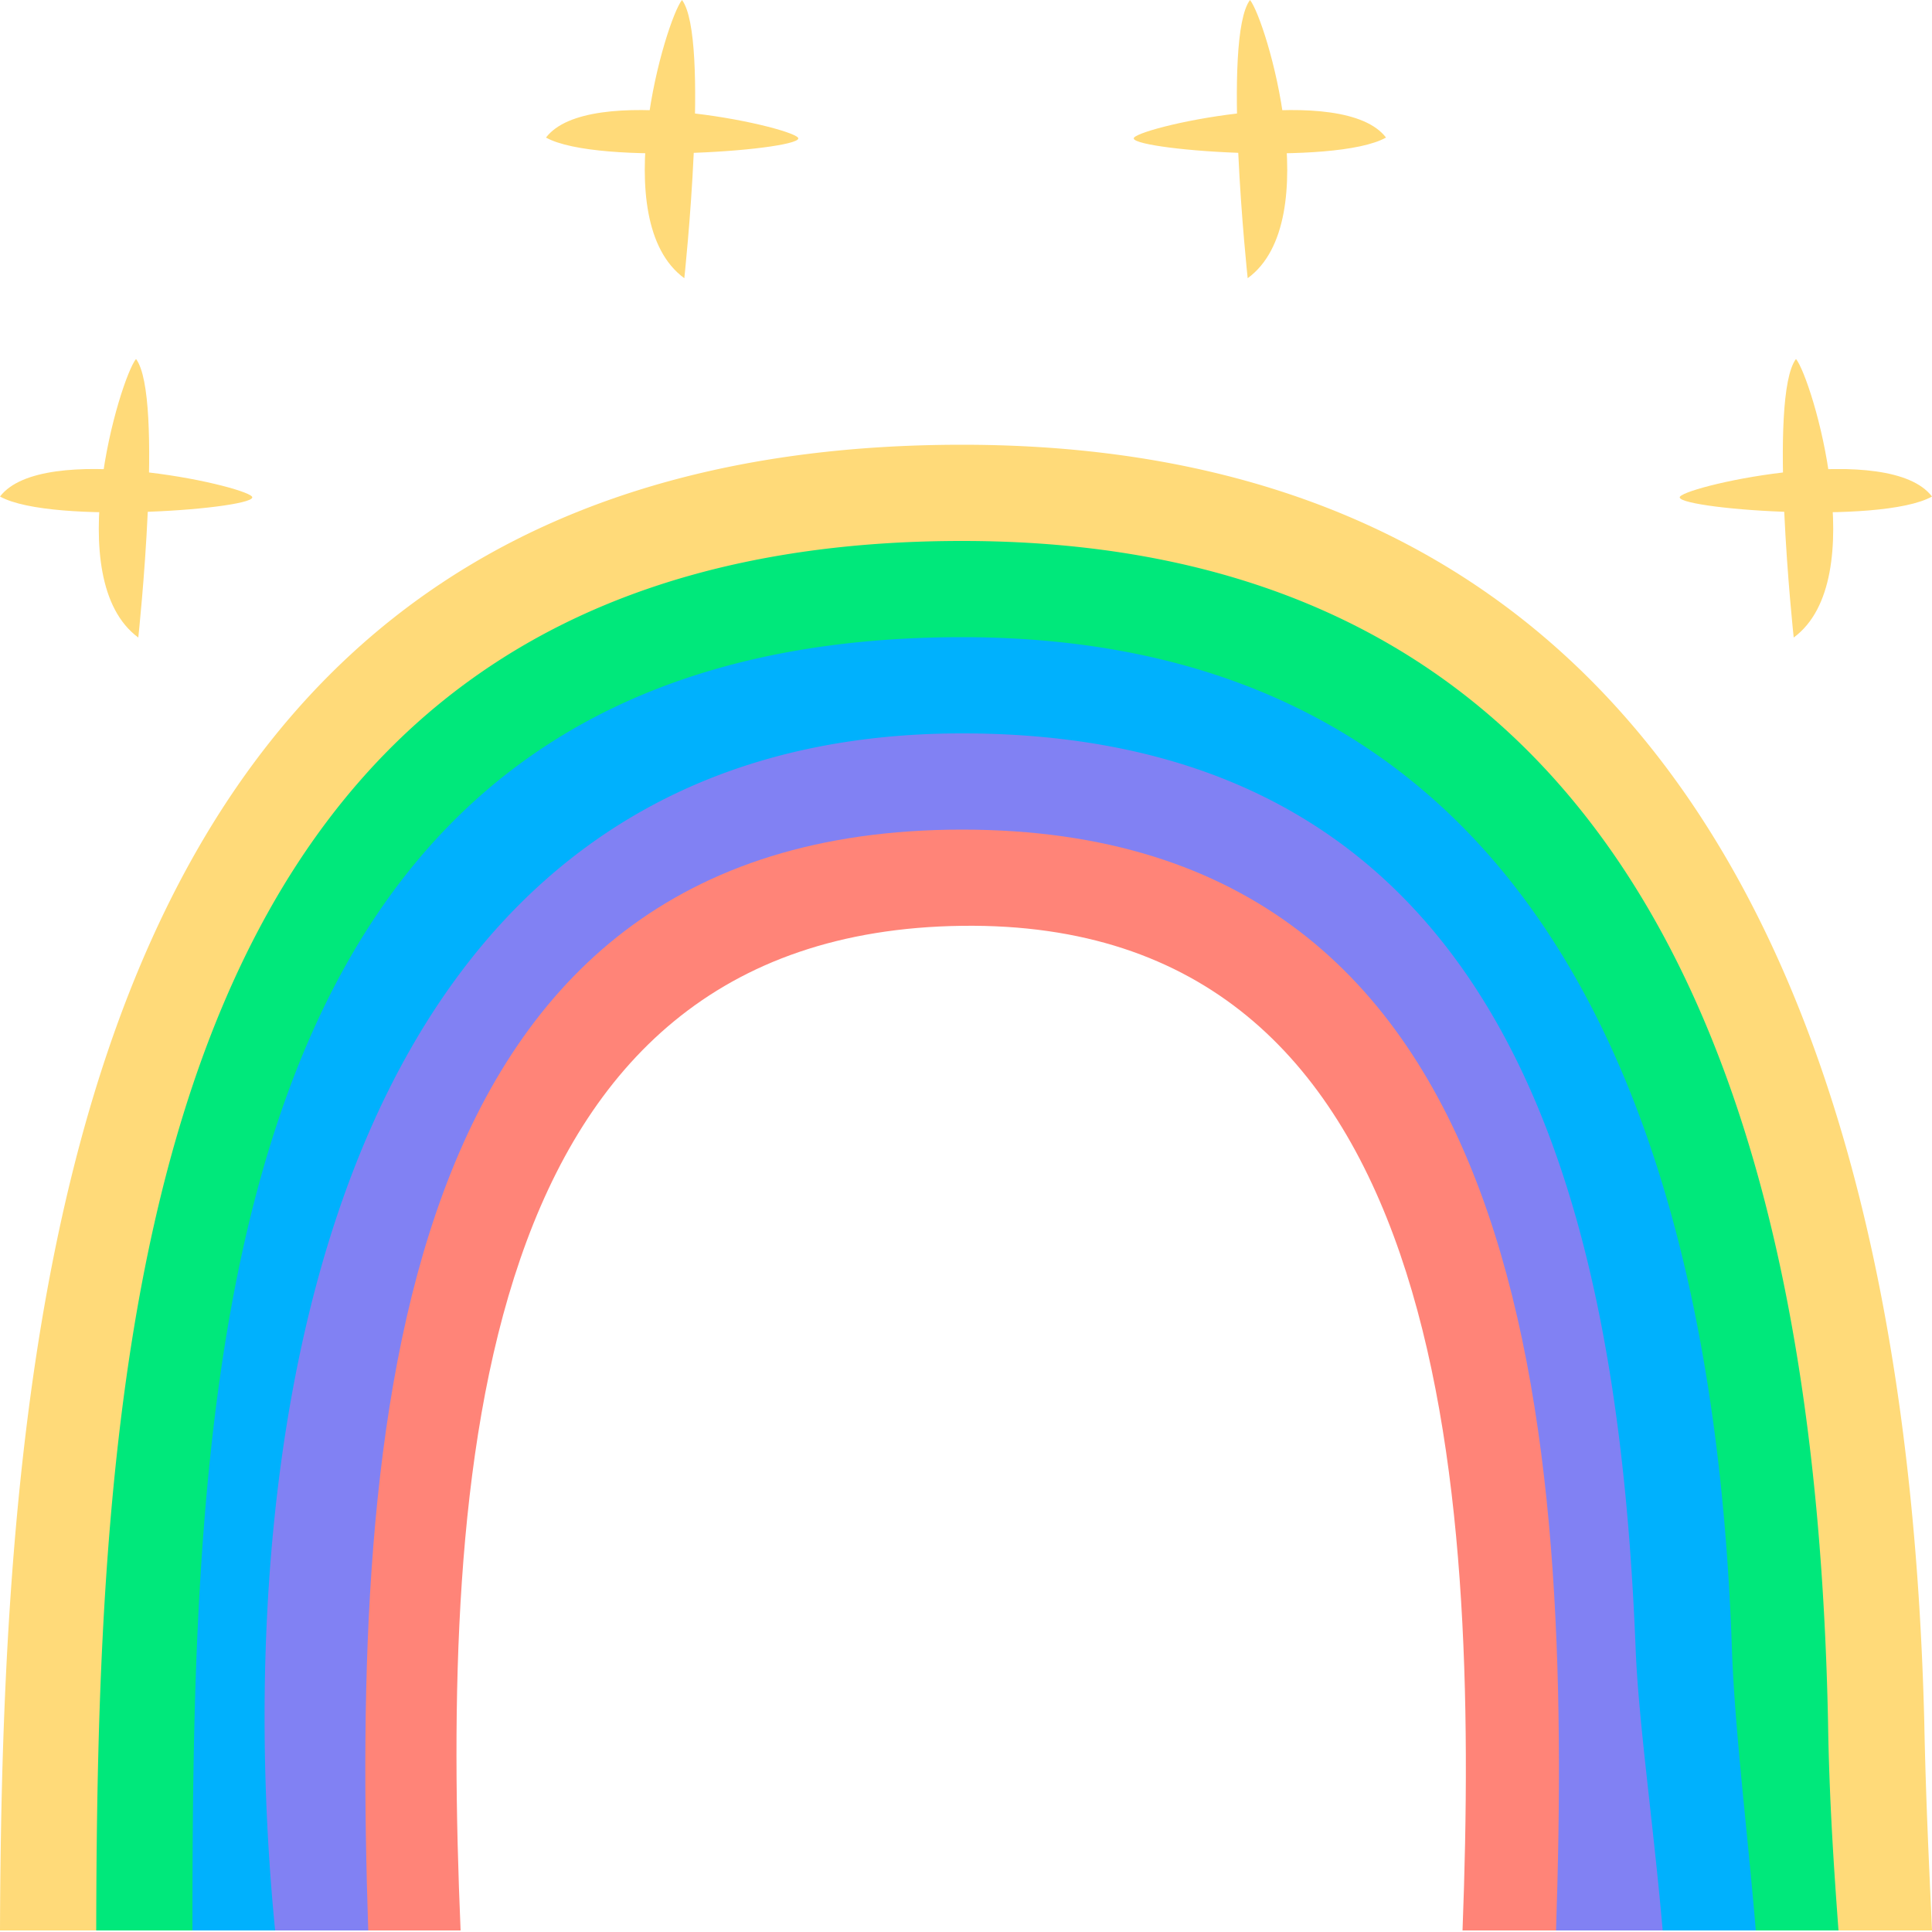
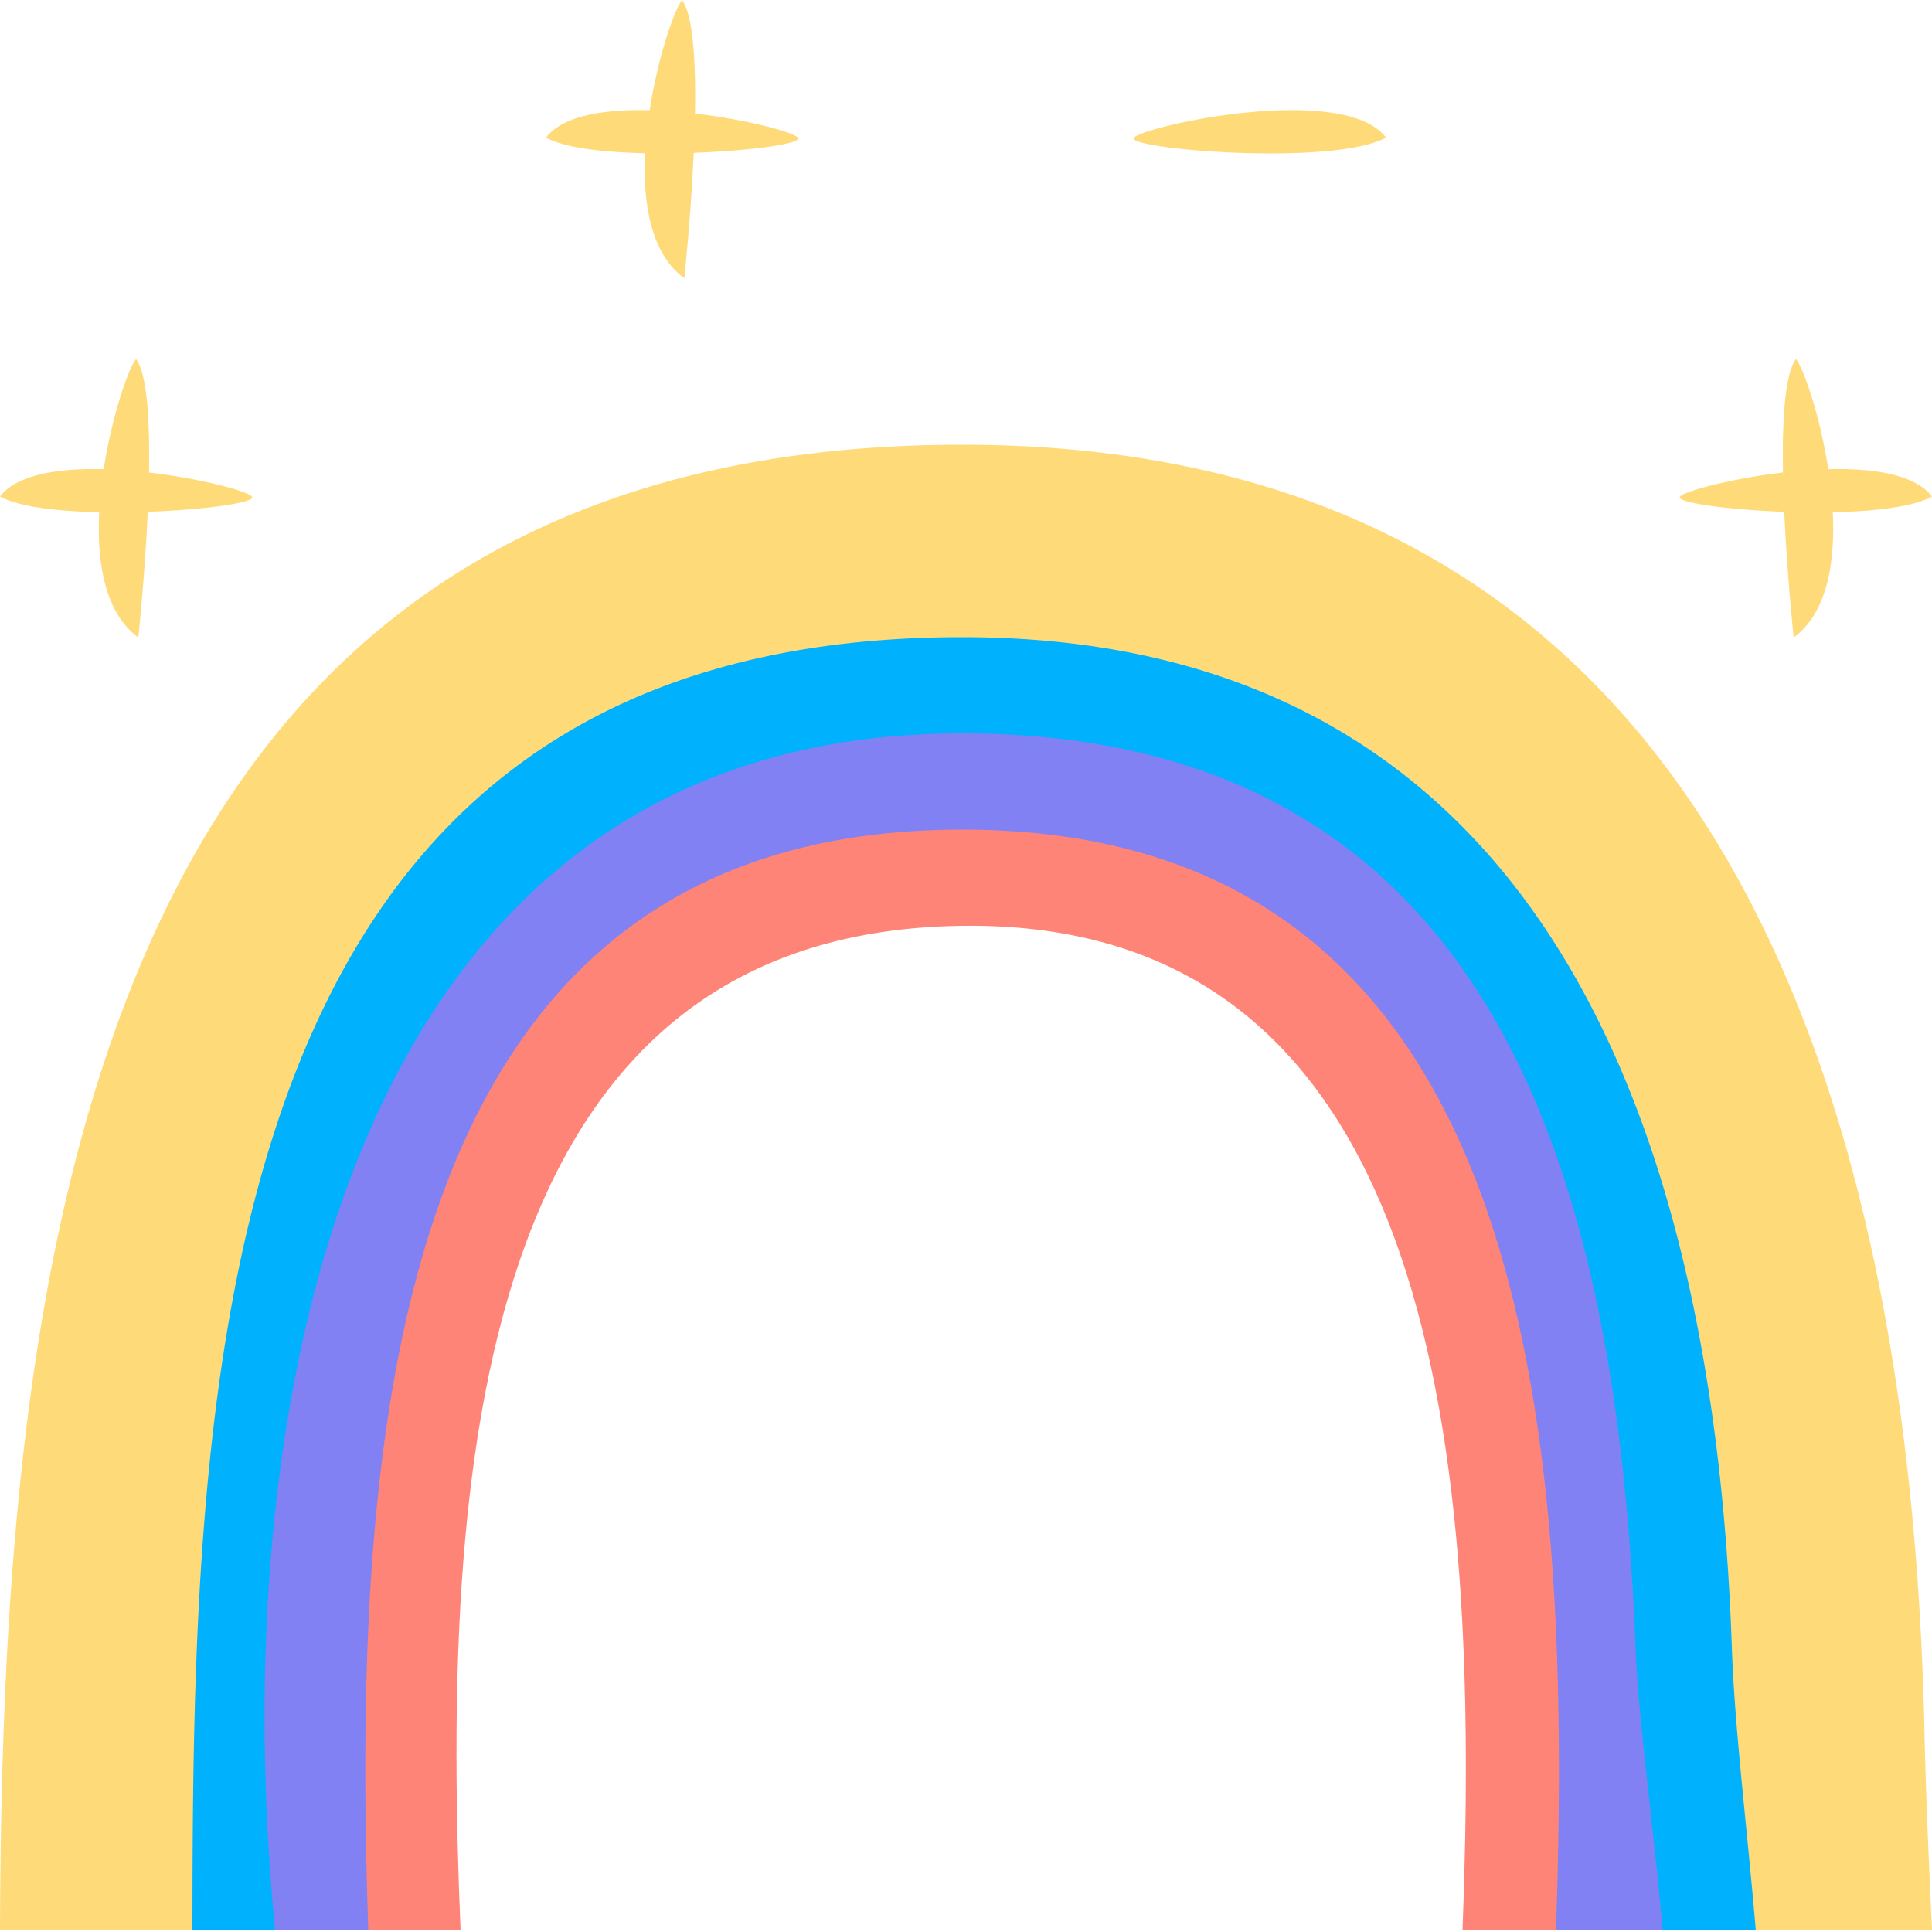
<svg xmlns="http://www.w3.org/2000/svg" xmlns:xlink="http://www.w3.org/1999/xlink" width="50" height="50" viewBox="0 0 50 50">
  <defs>
    <path id="5klsa" d="M451 3701.51h50v38.45h-50z" />
    <path id="5klsh" d="M461.91 3739.96c-.05-.8-.08-1.59-.08-2.39-.05-.28-.09-.56-.11-.82-.18-1.7-.03-3.43.2-5.12l.01-.09c-.02-.91.03-1.83.12-2.72-.01-1.19.16-2.39.37-3.42.25-1.28.69-2.77 1.42-4.02.35-1.7 1.11-3.37 2.03-4.58.83-1.09 1.9-2 3.12-2.62.29-.15.56-.26.84-.34.2-.1.4-.17.6-.25l.37-.2c1.31-.6 2.76-.7 4.18-.7a387.8 387.8 0 0 1 1.42.01c3.25.04 6.23.83 8.5 3.3 1.77 1.9 2.64 4.2 3.12 6.63.48 1.22.9 2.58.93 3.64a21.09 21.09 0 0 1 .28 4c.39 1.32.52 2.77.6 3.94.06.85.12 1.94.02 3.02.1.93.1 1.87.09 2.73H501c-.07-1.58-.16-3.36-.2-5.4-.4-15.9-5.18-33.05-24.9-33.05-22.77 0-24.84 21.26-24.9 38.45z" />
    <path id="5klsb" d="M453.49 3704h45.09v35.96h-45.09z" />
-     <path id="5klsj" d="M461.92 3739.96c-.06-.8-.1-1.59-.09-2.39-.05-.28-.09-.56-.11-.82-.18-1.7-.03-3.43.2-5.12l.01-.09c-.02-.91.03-1.83.12-2.72-.01-1.19.16-2.39.37-3.42.26-1.28.69-2.77 1.42-4.02.35-1.7 1.12-3.37 2.03-4.58.83-1.09 1.9-2 3.13-2.62.4-.21.8-.35 1.2-.43.18-.13.38-.25.6-.35 1.32-.6 2.76-.7 4.18-.71a387.8 387.8 0 0 1 1.42.01c3.25.04 6.23.83 8.5 3.3 1.77 1.9 2.64 4.2 3.12 6.63.48 1.22.9 2.58.93 3.64a21.09 21.09 0 0 1 .28 4c.39 1.32.52 2.77.6 3.94.06.85.12 1.94.02 3.02.1.93.1 1.87.09 2.73h8.64c-.12-1.62-.24-3.41-.27-5.37-.29-14.42-4.08-30.59-22.41-30.59-21.26 0-22.38 20.27-22.41 35.96z" />
    <path id="5klsc" d="M455.98 3706.49h40.45v33.47h-40.45z" />
    <path id="5klsl" d="M461.92 3739.96c-.06-.8-.1-1.59-.09-2.39-.05-.28-.09-.56-.11-.82-.18-1.7-.03-3.43.2-5.12l.01-.09c-.02-.91.03-1.83.13-2.72-.02-1.19.15-2.39.36-3.42.26-1.28.69-2.77 1.42-4.02.36-1.7 1.12-3.37 2.03-4.58.83-1.09 1.91-2 3.13-2.62.4-.21.8-.35 1.2-.43.19-.13.38-.25.6-.35a7.6 7.6 0 0 1 2.24-.6 6.73 6.73 0 0 1 4.32-.06c2.87.17 5.5 1.03 7.55 3.25 1.76 1.91 2.63 4.2 3.11 6.64.48 1.22.9 2.58.93 3.64a21.09 21.09 0 0 1 .28 4c.4 1.32.52 2.77.6 3.94.06.85.12 1.94.03 3.02.08.93.09 1.87.08 2.73h6.5c-.22-2.62-.55-5.24-.62-7.33-.43-12.52-4.4-26.14-19.92-26.14-19.58 0-19.91 19.2-19.92 33.47z" />
    <path id="5klsd" d="M457.85 3708.98h36.18v30.98h-36.18z" />
    <path id="5klsn" d="M461.92 3739.96c-.06-.8-.09-1.59-.09-2.39-.05-.28-.08-.56-.11-.82-.18-1.7-.03-3.43.2-5.12l.01-.09c-.02-.91.03-1.83.13-2.72-.02-1.19.15-2.39.36-3.42.26-1.28.69-2.77 1.42-4.02.36-1.7 1.12-3.37 2.03-4.58.83-1.09 1.91-2 3.13-2.62.4-.21.8-.35 1.2-.44.19-.12.39-.24.6-.34 1.33-.6 2.77-.7 4.21-.71a398.53 398.53 0 0 1 1.4.01c3.25.04 6.22.83 8.5 3.3 1.76 1.9 2.63 4.2 3.11 6.63.48 1.22.9 2.58.93 3.64a21.09 21.09 0 0 1 .28 4c.4 1.32.52 2.77.6 3.94.06.85.12 1.94.03 3.02.08.93.1 1.87.08 2.73h4.09c-.24-2.76-.63-5.44-.7-7.3-.45-11.2-3.1-23.68-17.43-23.68-16.27 0-19.06 17.95-17.78 30.98z" />
    <path id="5klse" d="M460.45 3711.47h30.9v28.49h-30.9z" />
    <path id="5klsp" d="M462.92 3739.96c-.5-11.83.29-25.84 12.98-26 12.51-.16 13.4 14.14 12.95 26h2.42c.43-12.98-.53-28.49-15.37-28.49-14.86 0-15.8 15.48-15.37 28.49z" />
    <path id="5klsq" d="M454.58 3706.5c-2.04-1.5-.47-6.71-.06-7.21.73.97.06 7.2.06 7.2" />
    <path id="5klsr" d="M451 3702.85c1.1-1.44 6.26-.3 6.52 0 .26.3-5.17.75-6.52 0" />
    <path id="5klss" d="M468.71 3697.2c-2.04-1.49-.47-6.7-.06-7.2.73.97.06 7.2.06 7.2" />
    <path id="5klst" d="M465.13 3693.56c1.1-1.44 6.26-.3 6.52 0 .27.3-5.17.75-6.52 0" />
    <path id="5klsu" d="M497.42 3706.5c2.04-1.5.47-6.71.06-7.21-.73.97-.06 7.2-.06 7.2" />
    <path id="5klsf" d="M494.47 3702.14H501v1.12h-6.53z" />
    <path id="5klsw" d="M501 3702.85c-1.1-1.44-6.26-.3-6.52 0-.26.3 5.18.75 6.52 0" />
-     <path id="5klsx" d="M483.29 3697.2c2.04-1.49.47-6.7.06-7.2-.73.97-.06 7.2-.06 7.2" />
    <path id="5klsy" d="M486.87 3693.56c-1.1-1.44-6.26-.3-6.52 0-.26.3 5.18.75 6.52 0" />
    <clipPath id="5klsg">
      <use xlink:href="#5klsa" />
    </clipPath>
    <clipPath id="5klsi">
      <use xlink:href="#5klsb" />
    </clipPath>
    <clipPath id="5klsk">
      <use xlink:href="#5klsc" />
    </clipPath>
    <clipPath id="5klsm">
      <use xlink:href="#5klsd" />
    </clipPath>
    <clipPath id="5klso">
      <use xlink:href="#5klse" />
    </clipPath>
    <clipPath id="5klsv">
      <use xlink:href="#5klsf" />
    </clipPath>
  </defs>
  <g>
    <g transform="translate(-451 -3690)">
      <g>
        <g />
        <g clip-path="url(#5klsg)">
          <use fill="#ffda79" xlink:href="#5klsh" />
        </g>
      </g>
      <g>
        <g />
        <g clip-path="url(#5klsi)">
          <use fill="#00e87b" xlink:href="#5klsj" />
        </g>
      </g>
      <g>
        <g />
        <g clip-path="url(#5klsk)">
          <use fill="#00b1fd" xlink:href="#5klsl" />
        </g>
      </g>
      <g>
        <g />
        <g clip-path="url(#5klsm)">
          <use fill="#8181f3" xlink:href="#5klsn" />
        </g>
      </g>
      <g>
        <g />
        <g clip-path="url(#5klso)">
          <use fill="#ff8478" xlink:href="#5klsp" />
        </g>
      </g>
      <g>
        <use fill="#ffda79" xlink:href="#5klsq" />
      </g>
      <g>
        <use fill="#ffda79" xlink:href="#5klsr" />
      </g>
      <g>
        <use fill="#ffda79" xlink:href="#5klss" />
      </g>
      <g>
        <use fill="#ffda79" xlink:href="#5klst" />
      </g>
      <g>
        <use fill="#ffda79" xlink:href="#5klsu" />
      </g>
      <g>
        <g />
        <g clip-path="url(#5klsv)">
          <use fill="#ffda79" xlink:href="#5klsw" />
        </g>
      </g>
      <g>
        <use fill="#ffda79" xlink:href="#5klsx" />
      </g>
      <g>
        <use fill="#ffda79" xlink:href="#5klsy" />
      </g>
    </g>
  </g>
</svg>